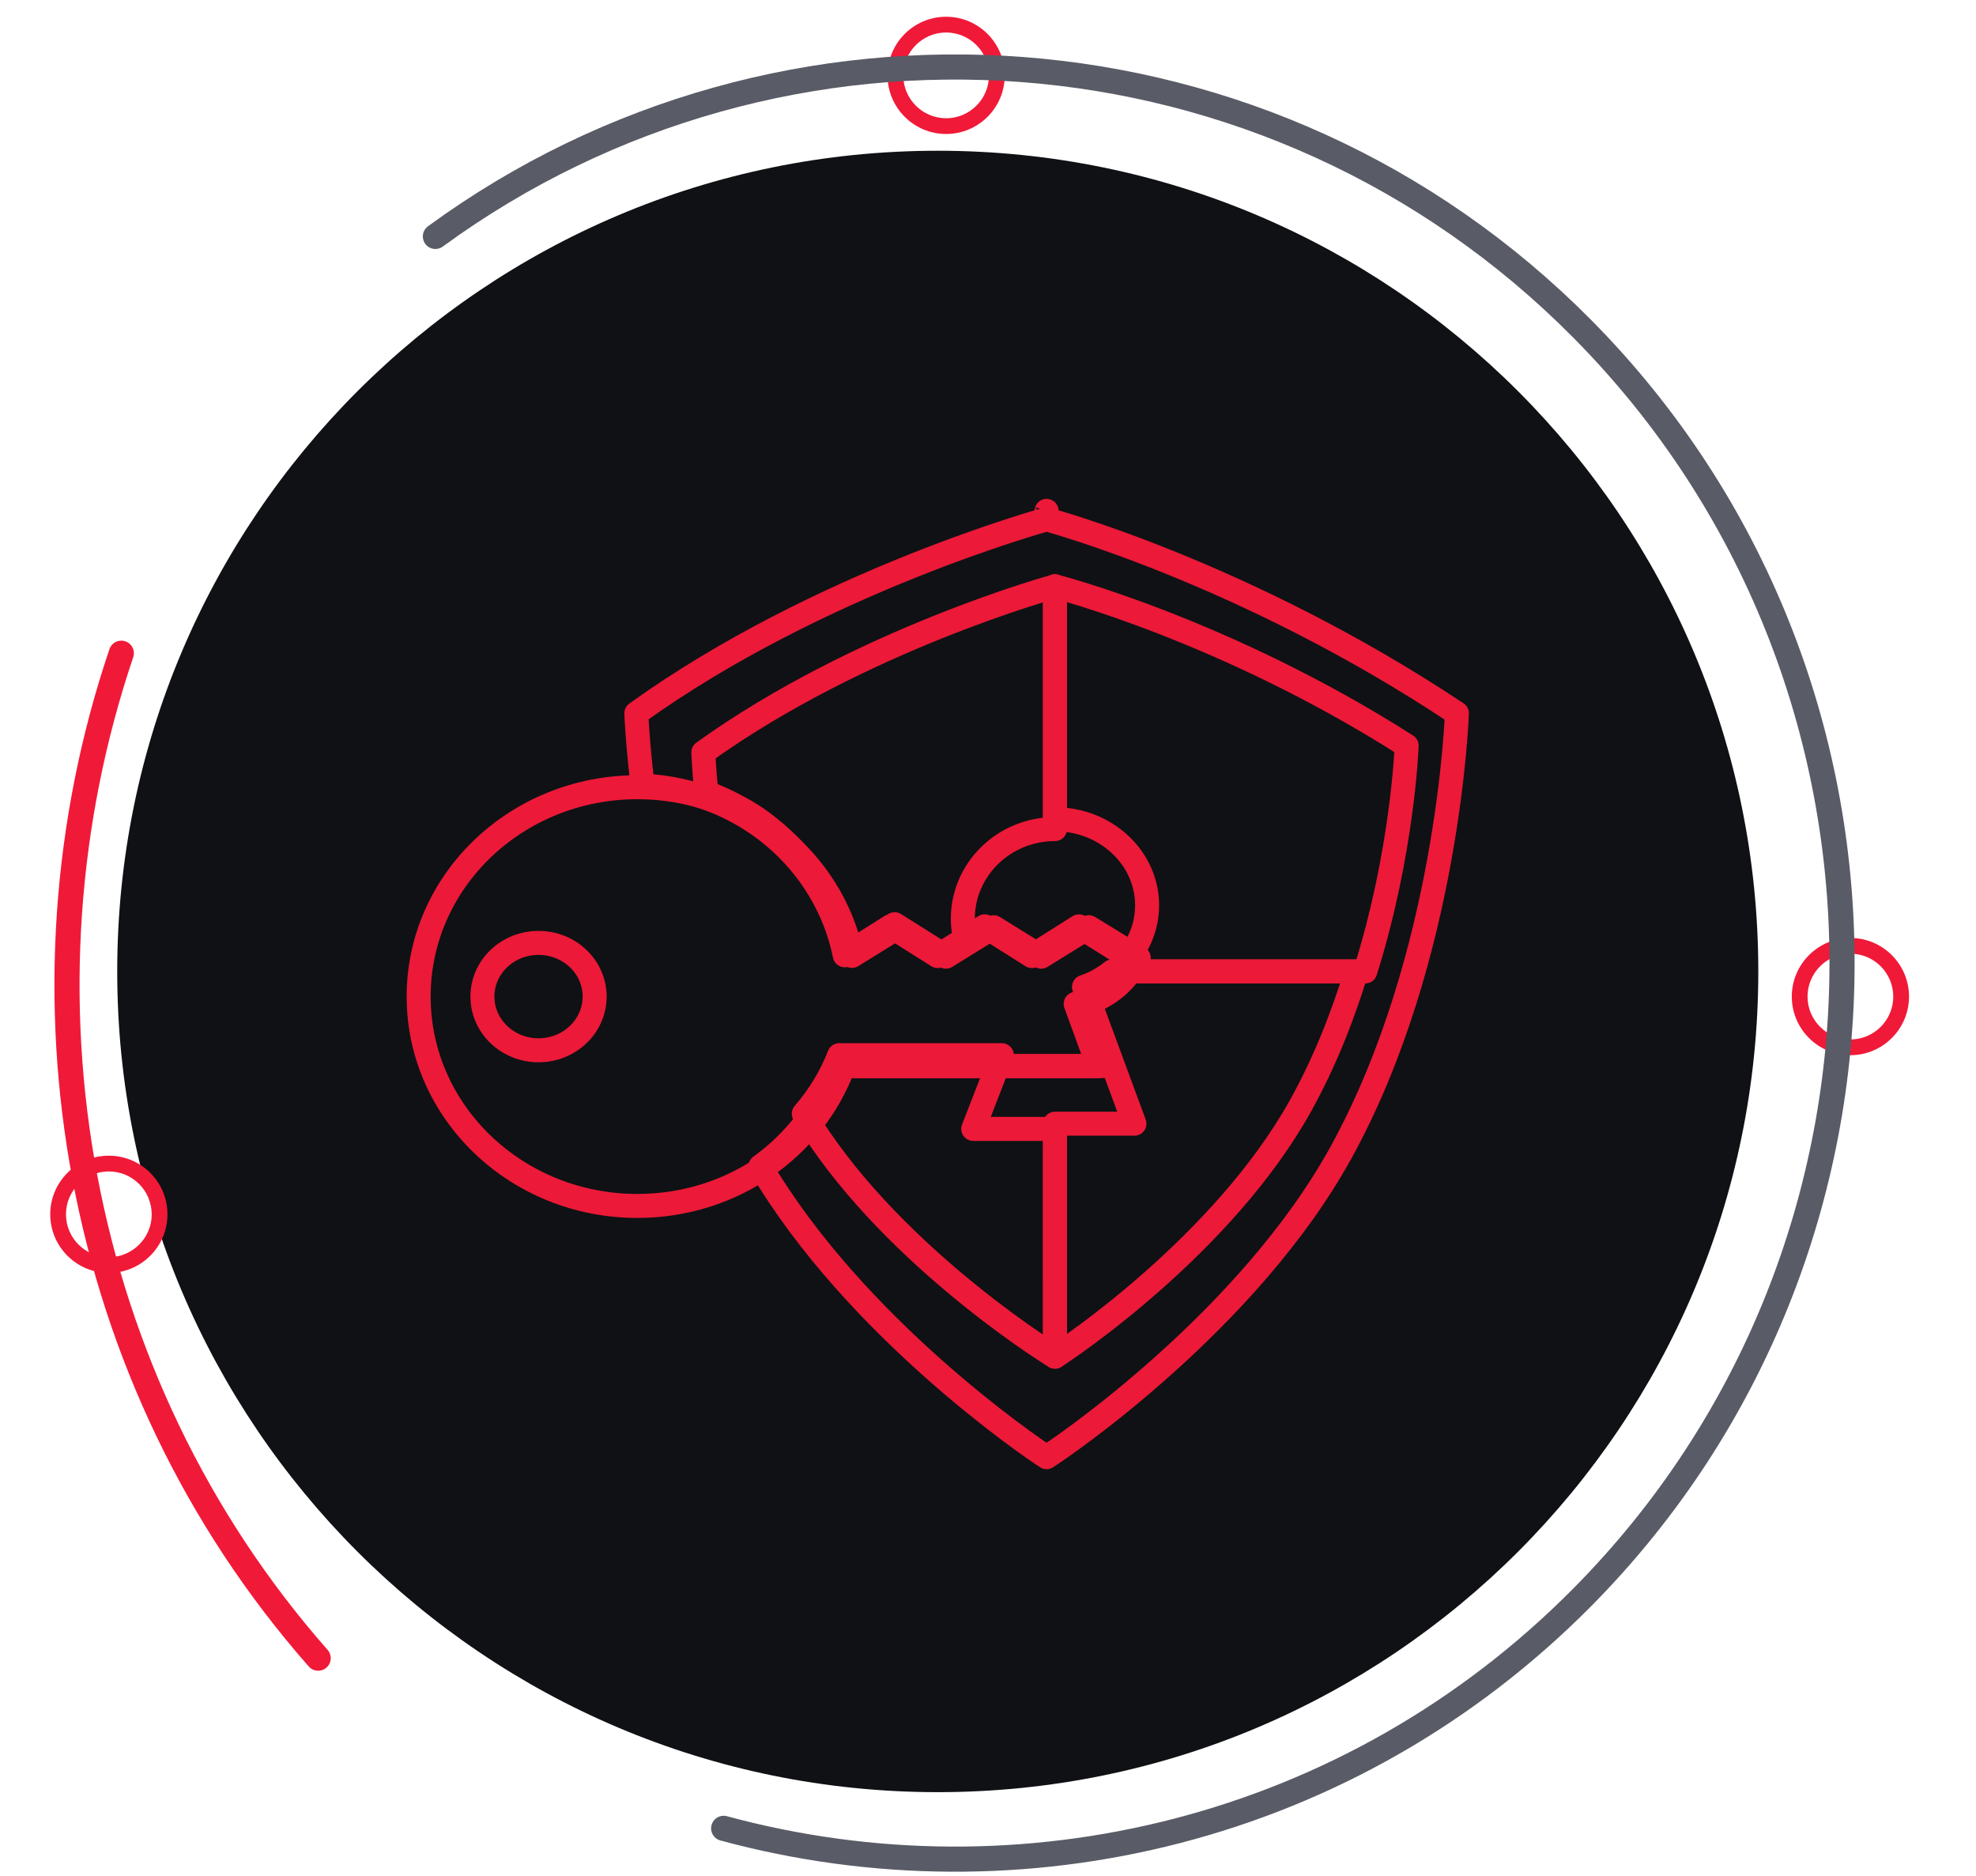
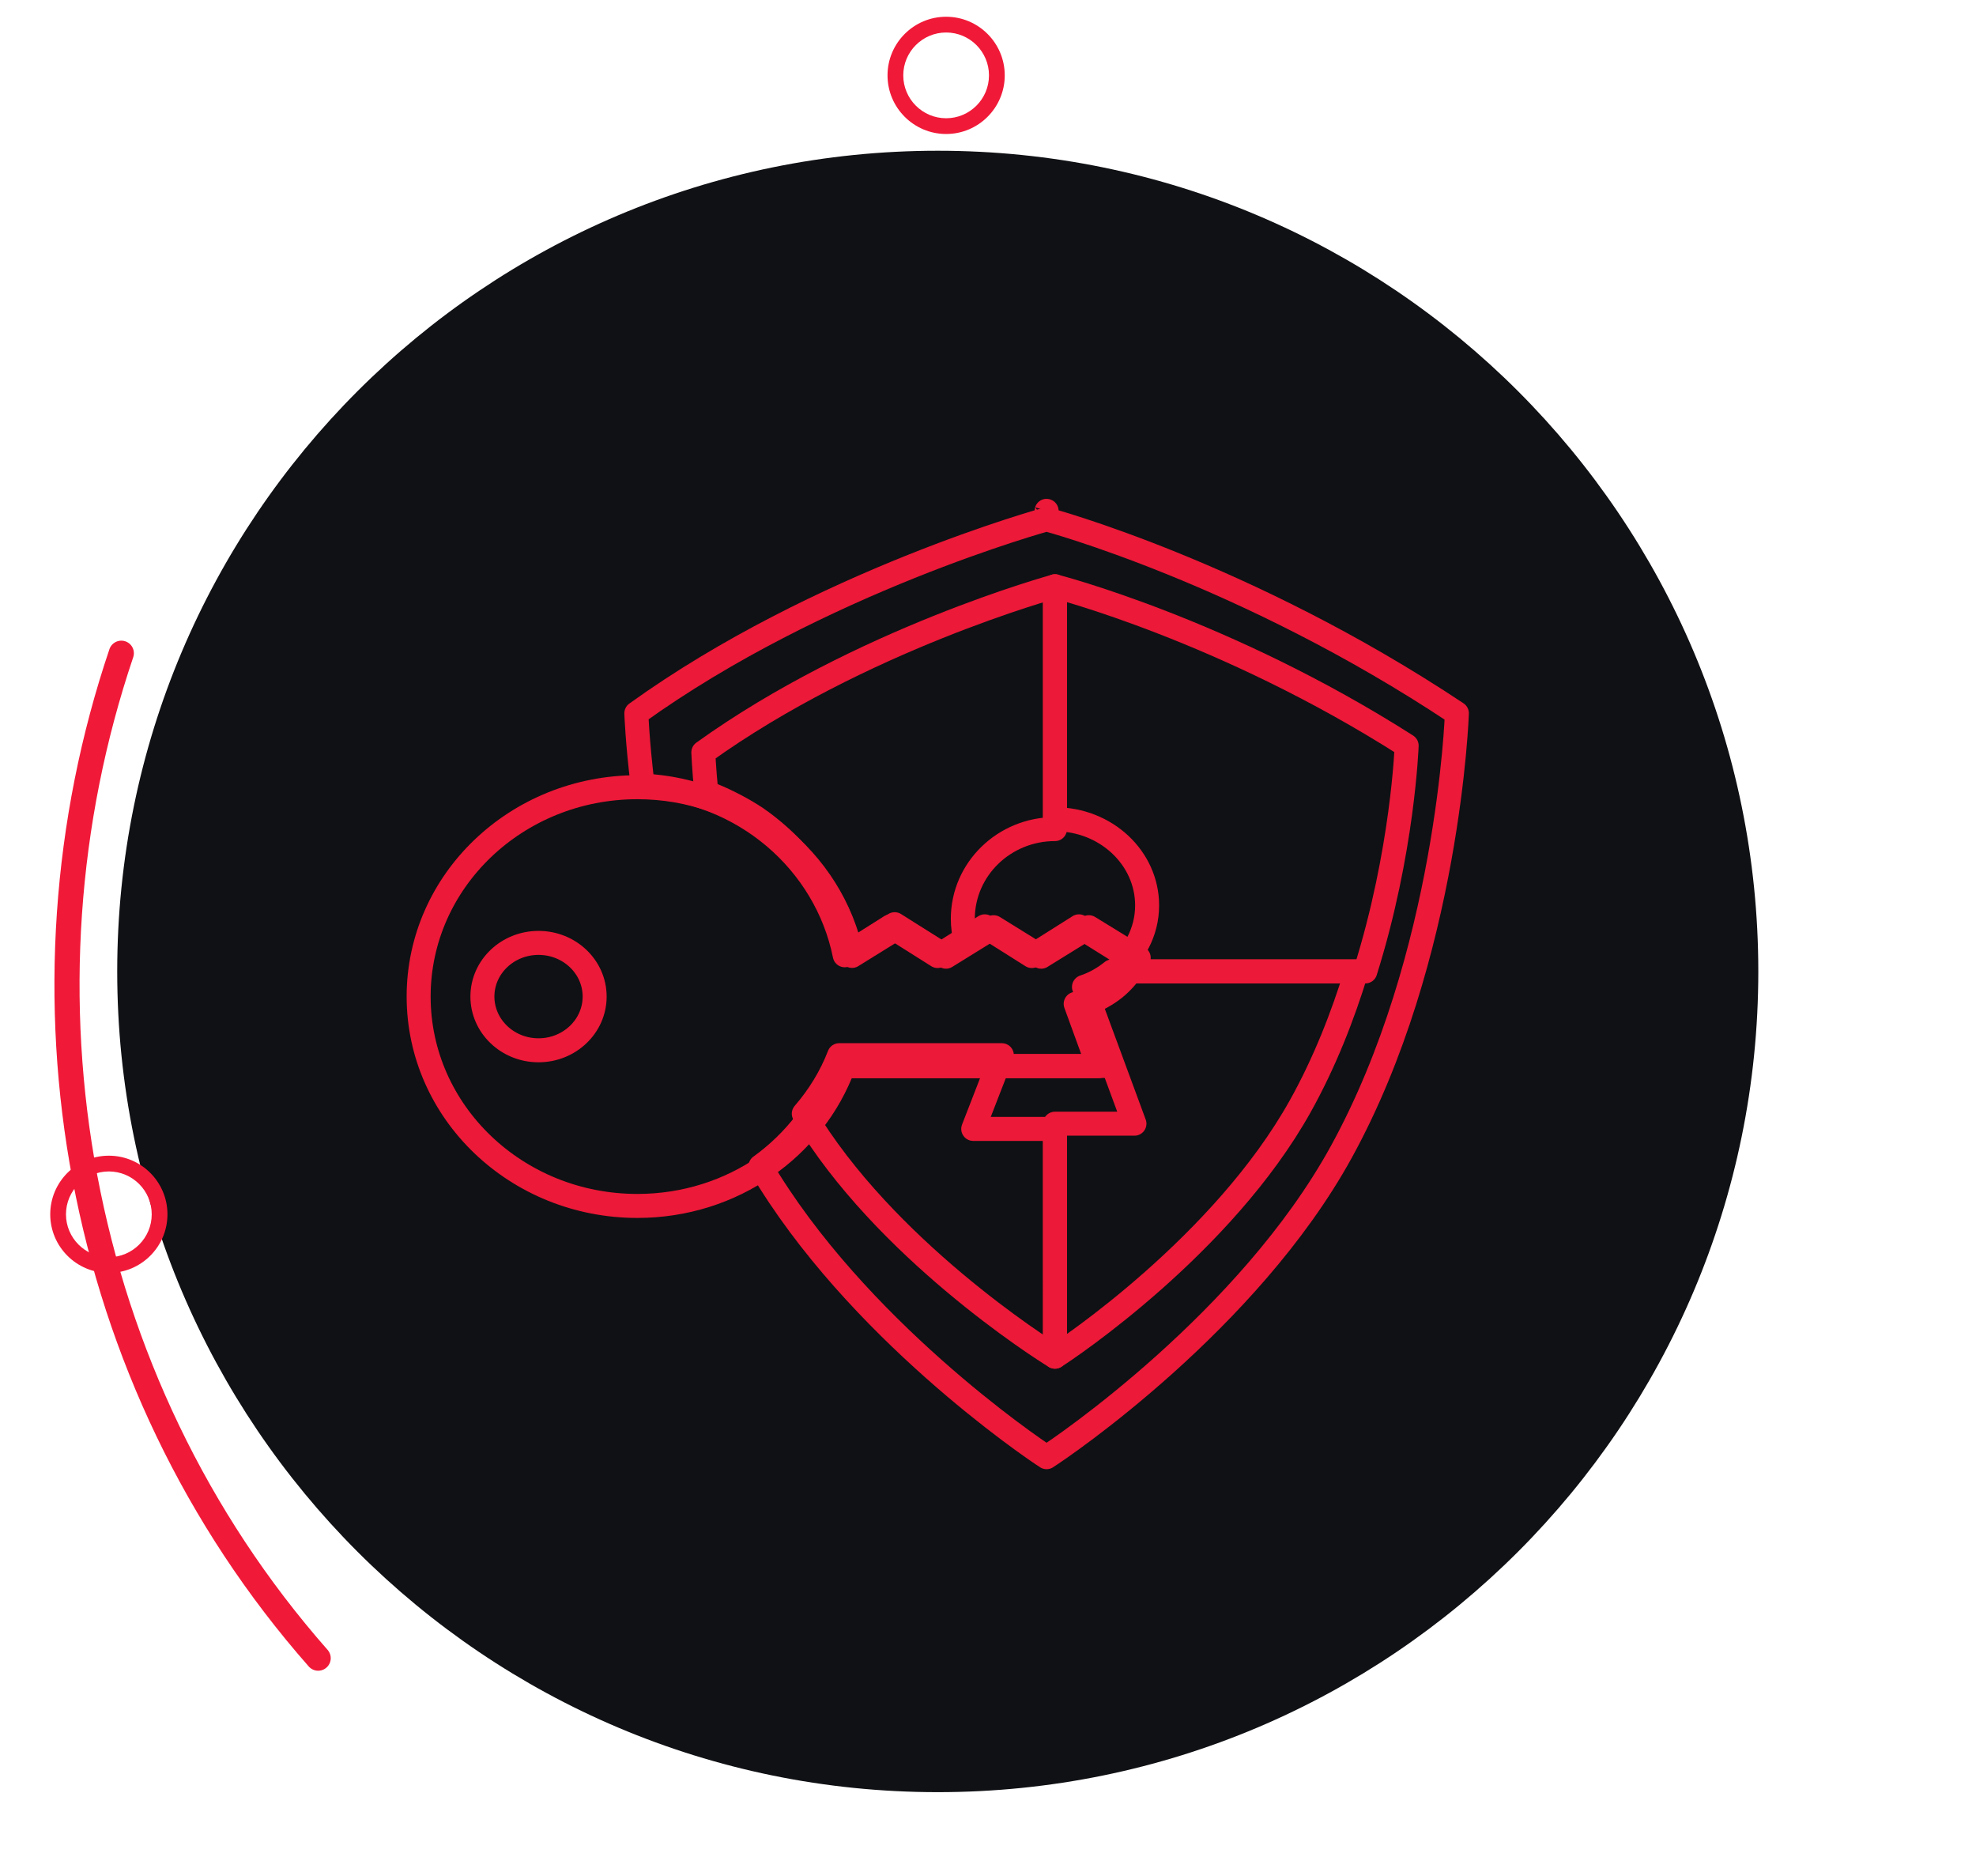
<svg xmlns="http://www.w3.org/2000/svg" xmlns:xlink="http://www.w3.org/1999/xlink" width="118px" height="112px" viewBox="0 0 118 112" version="1.1">
  <desc>Created with Lunacy</desc>
  <defs>
    <path d="M0 0L1400 0L1400 800L0 800L0 0Z" transform="translate(0 -1)" id="path_1" />
    <path d="M0 49.001C0 76.062 21.939 98 49.001 98L49.001 98C76.062 98 98 76.062 98 49.001L98 49.001C98 21.938 76.062 0 49.001 0L49.001 0C21.939 0 0 21.938 0 49.001L0 49.001Z" id="path_2" />
    <rect width="1400" height="3036" id="artboard_1" />
    <rect width="118" height="112" id="slice_1" />
    <clipPath id="clip_1">
      <use xlink:href="#slice_1" clip-rule="evenodd" />
    </clipPath>
    <clipPath id="clip_2">
      <use xlink:href="#artboard_1" clip-rule="evenodd" />
    </clipPath>
    <clipPath id="mask_1">
      <use xlink:href="#path_1" />
    </clipPath>
    <clipPath id="mask_2">
      <use xlink:href="#path_2" />
    </clipPath>
  </defs>
  <g id="Slice" clip-path="url(#clip_1)">
    <use xlink:href="#slice_1" stroke="none" fill="none" />
    <g id="04.Mobile-Penetration-Testing" clip-path="url(#clip_2)" transform="translate(-1133 -626)">
      <use xlink:href="#artboard_1" stroke="none" fill="#15181D" fill-opacity="0" />
      <path d="M0 0L1400 0L1400 800L0 800L0 0Z" transform="translate(0 -1)" fill-opacity="0" />
      <g id="Group-3-Copy" transform="translate(1140 635)">
        <path d="M0 49.001C0 76.062 21.939 98 49.001 98L49.001 98C76.062 98 98 76.062 98 49.001L98 49.001C98 21.938 76.062 0 49.001 0L49.001 0C21.939 0 0 21.938 0 49.001L0 49.001Z" id="Clip-2" fill="none" stroke="none" />
        <g clip-path="url(#mask_2)">
-           <path d="M0 105L105 105L105 0L0 0L0 105Z" transform="translate(-2 -2)" id="Fill-1" fill="#101114" stroke="none" />
+           <path d="M0 105L105 105L105 0L0 0L0 105" transform="translate(-2 -2)" id="Fill-1" fill="#101114" stroke="none" />
        </g>
      </g>
      <g id="Group-15" transform="translate(1158 656)">
        <path d="M0.001 0.006C0.001 0.003 0 0 0 0L0 0.003L0 13.914C3.038 13.914 5.502 16.216 5.502 19.057C5.502 20.646 4.722 22.056 3.508 23L18.53 23C20.781 15.85 21 9.519 21 9.519C10.156 2.602 0.001 0.006 0.001 0.006Z" transform="translate(38 5)" id="Stroke-1" fill="none" stroke="#EC1938" stroke-width="1.433" stroke-linecap="round" stroke-linejoin="round" />
        <path d="M3.408 0C2.915 0.397 2.353 0.718 1.731 0.925L2.371 2.66L4.745 9.089L0 9.089L0 22.997C0 22.997 0.001 22.999 0.001 23L0.001 22.996C0.761 22.524 10.036 16.312 14.649 8.042C16.101 5.438 17.186 2.664 18 0L3.408 0Z" transform="translate(38 28)" id="Stroke-3" fill="none" stroke="#EC1938" stroke-width="1.433" stroke-linecap="round" stroke-linejoin="round" />
        <path d="M11.827 0L2.114 0C1.623 1.277 0.9 2.451 0 3.492C4.769 11.518 14.221 17.537 14.997 17.996L14.997 18C14.999 17.999 14.999 17.997 14.999 17.997L15 4.401L10.118 4.401L11.827 0Z" transform="translate(23 33)" id="Stroke-5" fill="none" stroke="#EC1938" stroke-width="1.433" stroke-linecap="round" stroke-linejoin="round" />
        <path d="M0.499 0.498L0.499 0.5L0.5 0.501C0.5 0.501 0.501 0.498 0.499 0.498Z" transform="translate(37 0)" id="Stroke-7" fill="none" stroke="#EC1938" stroke-width="1.433" stroke-linecap="round" stroke-linejoin="round" />
        <path d="M24.501 0.009C24.501 0.008 24.5 0.005 24.5 0.003L24.496 0C24.495 0.001 24.495 0.009 24.496 0.009C24.496 0.009 10.924 3.725 0 11.588C0 11.588 0.056 13.252 0.378 15.903C6.381 16.176 11.315 20.433 12.445 26.034L15.182 24.306L17.994 26.08L20.806 24.306L23.618 26.08L26.431 24.306L29.378 26.149C29.378 26.149 28.959 27.088 28.116 27.846C27.242 28.627 26.236 28.934 26.236 28.934L27.592 32.658L11.952 32.658C11.082 35.072 9.48 37.148 7.41 38.636C13.088 48.278 23.611 55.439 24.496 55.997L24.496 56L24.497 56L24.501 56L24.501 55.997C25.415 55.422 36.551 47.861 42.09 37.791C48.517 26.105 49 11.588 49 11.588C36.348 3.168 24.501 0.009 24.501 0.009Z" transform="translate(13 1)" id="Stroke-9" fill="none" stroke="#EC1938" stroke-width="1.433" stroke-linecap="round" stroke-linejoin="round" />
        <path d="M0.185 12.326C0.661 12.497 1.119 12.7 1.565 12.922C1.678 12.977 1.789 13.034 1.899 13.092C2.341 13.324 2.77 13.573 3.181 13.849L3.181 13.851C3.591 14.13 3.977 14.438 4.35 14.758C4.443 14.839 4.535 14.918 4.625 15.001C5.354 15.663 6.004 16.401 6.568 17.208C6.638 17.306 6.706 17.407 6.774 17.508C7.311 18.332 7.757 19.214 8.097 20.148C8.139 20.265 8.18 20.382 8.218 20.499C8.376 20.974 8.514 21.454 8.614 21.952L11.426 20.179L14.316 22L15.664 21.149C15.557 20.738 15.496 20.306 15.496 19.86C15.496 16.899 17.96 14.5 21 14.5L21 0.003C21 0.003 20.997 -0.001 20.996 0L20.996 0.007C20.996 0.007 9.364 3.189 0 9.921C0 9.921 0.031 10.82 0.18 12.322C0.183 12.322 0.184 12.323 0.185 12.326Z" transform="translate(17 5)" id="Stroke-11" fill="none" stroke="#EC1938" stroke-width="1.433" stroke-linecap="round" stroke-linejoin="round" />
        <path d="M40.021 8.358L43 10.186C43 10.186 42.578 11.117 41.724 11.869C40.841 12.644 39.822 12.949 39.822 12.949L41.195 16.642L25.381 16.642C23.593 21.506 18.761 25 13.063 25C5.847 25 0 19.404 0 12.499C0 5.595 5.847 0 13.063 0C19.411 0 24.698 4.33 25.88 10.072L28.646 8.358L31.49 10.119L34.334 8.358L37.177 10.119L40.021 8.358ZM3.808 12.499C3.808 14.271 5.308 15.707 7.158 15.707C9.011 15.707 10.51 14.271 10.51 12.499C10.51 10.729 9.011 9.295 7.158 9.295C5.308 9.295 3.808 10.729 3.808 12.499Z" transform="translate(0 17)" id="Stroke-13" fill="none" fill-rule="evenodd" stroke="#EC1938" stroke-width="1.433" stroke-linecap="round" stroke-linejoin="round" />
      </g>
      <g id="Group-13" transform="translate(1136 627)">
        <path d="M0 3.5C0 5.43 1.57 7 3.5 7C5.43 7 7 5.43 7 3.5C7 1.57 5.43 0 3.5 0C1.57 0 0 1.57 0 3.5ZM0.94 3.5C0.94 2.089 2.089 0.94 3.5 0.94C4.911 0.94 6.059 2.089 6.059 3.5C6.059 4.911 4.911 6.06 3.5 6.06C2.089 6.06 0.94 4.911 0.94 3.5Z" transform="translate(50 0)" id="Fill-3" fill="#F11938" fill-rule="evenodd" stroke="none" />
        <path d="M0 3.5C0 5.43 1.57 7 3.5 7C5.43 7 7 5.43 7 3.5C7 1.57 5.43 0 3.5 0C1.57 0 0 1.57 0 3.5ZM0.94 3.5C0.94 2.089 2.089 0.94 3.5 0.94C4.911 0.94 6.06 2.089 6.06 3.5C6.06 4.911 4.911 6.06 3.5 6.06C2.089 6.06 0.94 4.911 0.94 3.5Z" transform="translate(0 68)" id="Fill-5" fill="#F11938" fill-rule="evenodd" stroke="none" />
-         <path d="M0 3.5C0 5.43 1.57 7 3.5 7C5.43 7 7 5.43 7 3.5C7 1.57 5.43 0 3.5 0C1.57 0 0 1.57 0 3.5ZM0.94 3.5C0.94 2.089 2.089 0.94 3.5 0.94C4.911 0.94 6.059 2.089 6.059 3.5C6.059 4.911 4.911 6.06 3.5 6.06C2.089 6.06 0.94 4.911 0.94 3.5Z" transform="translate(104 55)" id="Fill-7" fill="#F11938" fill-rule="evenodd" stroke="none" />
        <path d="M15 60C0.349 43.359 -3.569 20.153 3.245 0" transform="translate(1 38)" id="Stroke-9" fill="none" stroke="#F11938" stroke-width="1.5" stroke-linecap="round" />
-         <path d="M0 10.115C20.7 -5.016 49.873 -3.171 68.506 15.652C89.165 36.521 89.165 70.478 68.506 91.348C54.635 105.36 34.923 109.964 17.215 105.16" transform="translate(23 3)" id="Stroke-11" fill="none" stroke="#595B66" stroke-width="1.5" stroke-linecap="round" />
      </g>
      <g id="Group-13-Copy" transform="matrix(0.052 0.999 -0.999 0.052 1134.571 532.523)">
        <path d="M0 9.358C19.222 -4.641 46.31 -2.934 63.612 14.482C82.796 33.79 82.796 65.209 63.612 84.518C50.732 97.483 32.428 101.743 15.985 97.298" transform="translate(21 3.001)" id="Stroke-11" fill="none" stroke="#595B66" stroke-width="1.5" stroke-linecap="round" />
      </g>
    </g>
  </g>
</svg>